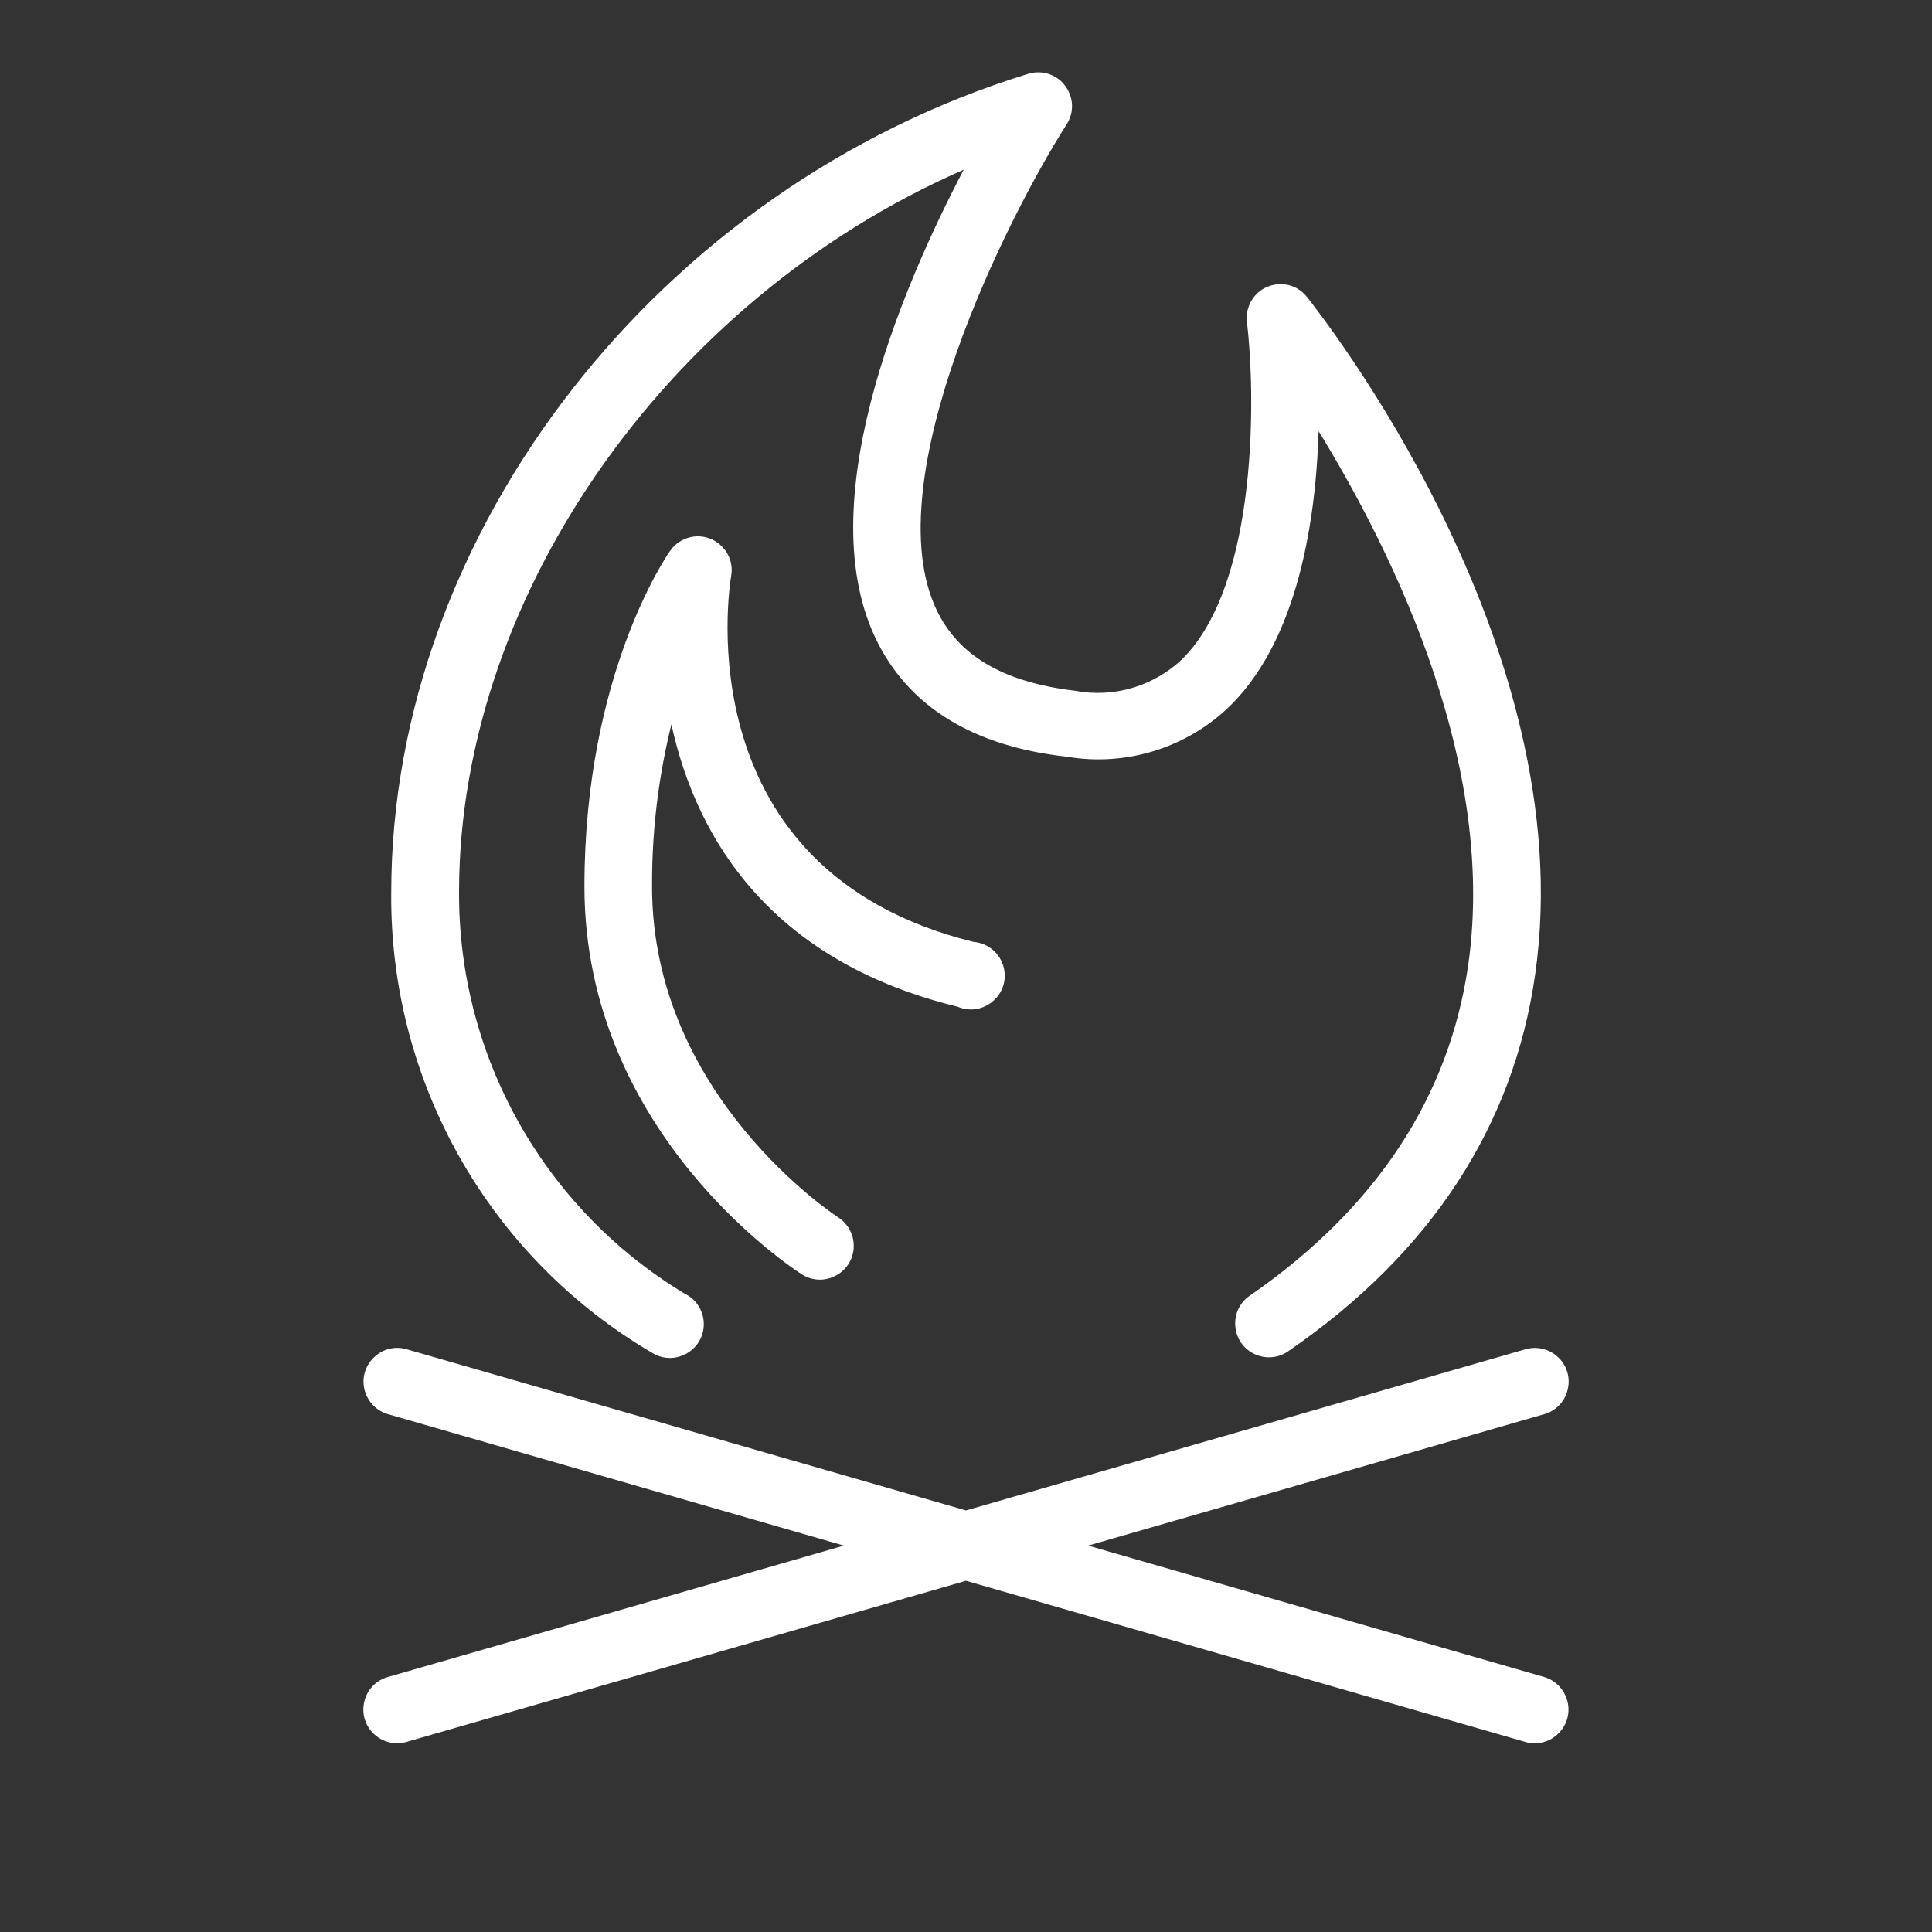
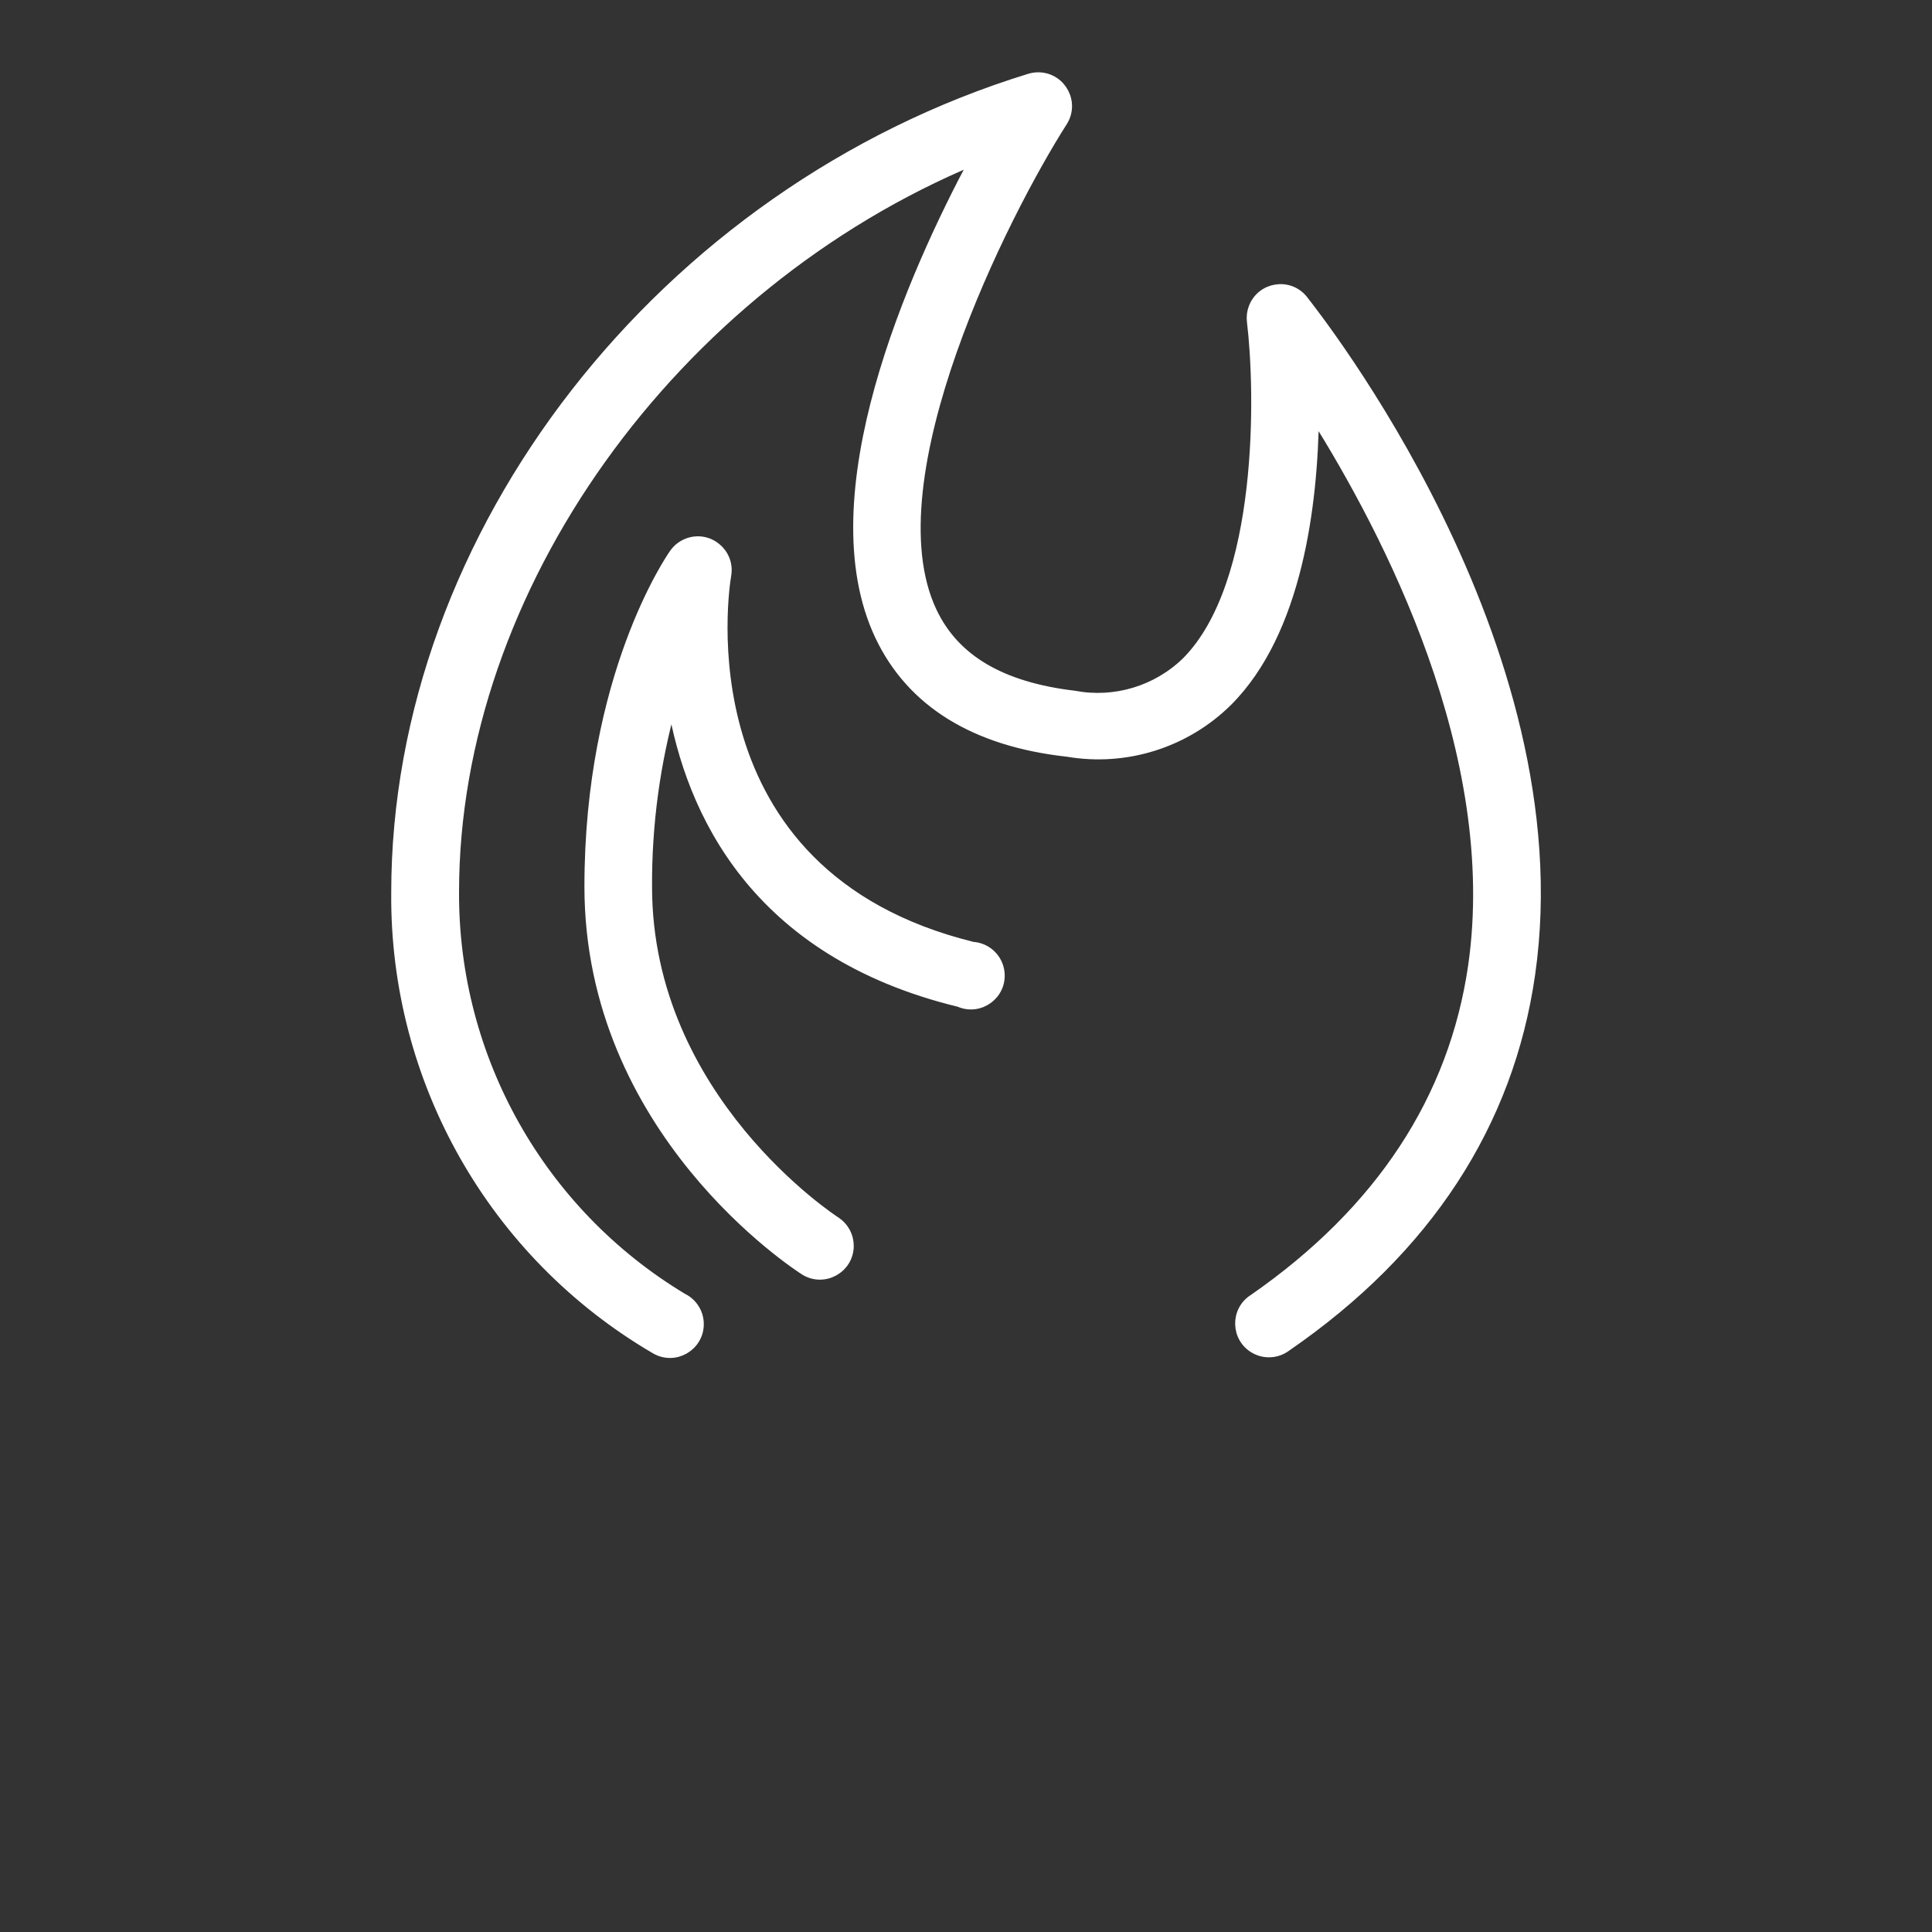
<svg xmlns="http://www.w3.org/2000/svg" viewBox="1950 2450 100 100" width="100" height="100" data-guides="{&quot;vertical&quot;:[],&quot;horizontal&quot;:[]}">
  <rect x="1950" y="2450" width="100" height="100" fill="#333333" stroke="none" />
-   <path fill="#ffffff" stroke="#ffffff" fill-opacity="1" stroke-width="0.5" stroke-opacity="1" alignment-baseline="baseline" baseline-shift="baseline" color="rgb(51, 51, 51)" fill-rule="evenodd" font-size-adjust="none" id="tSvg12b36969ed2" title="Path 16" d="M 2029.92 2537.06 C 2021.753 2534.707 2013.587 2532.353 2005.42 2530C 2013.587 2527.647 2021.753 2525.293 2029.92 2522.94C 2031.015 2522.573 2031.301 2521.158 2030.436 2520.394C 2030.069 2520.069 2029.566 2519.945 2029.09 2520.06C 2019.393 2522.853 2009.697 2525.647 2000 2528.44C 1990.307 2525.647 1980.613 2522.853 1970.92 2520.06C 1969.798 2519.788 1968.802 2520.833 1969.128 2521.941C 1969.266 2522.411 1969.625 2522.784 1970.09 2522.94C 1978.253 2525.293 1986.417 2527.647 1994.58 2530C 1986.413 2532.353 1978.247 2534.707 1970.08 2537.06C 1968.985 2537.427 1968.699 2538.842 1969.564 2539.606C 1969.931 2539.931 1970.434 2540.055 1970.91 2539.94C 1980.607 2537.147 1990.303 2534.353 2000 2531.56C 2009.693 2534.353 2019.387 2537.147 2029.08 2539.94C 2030.202 2540.212 2031.198 2539.167 2030.872 2538.059C 2030.734 2537.589 2030.375 2537.216 2029.92 2537.06Z" />
  <path fill="#ffffff" stroke="#ffffff" fill-opacity="1" stroke-width="0.5" stroke-opacity="1" alignment-baseline="baseline" baseline-shift="baseline" color="rgb(51, 51, 51)" fill-rule="evenodd" font-size-adjust="none" id="tSvg8845ff9898" title="Path 17" d="M 1983.92 2519.83 C 1984.916 2520.414 1986.171 2519.7 1986.178 2518.546C 1986.182 2517.962 1985.847 2517.43 1985.32 2517.18C 1977.961 2512.747 1973.475 2504.771 1973.51 2496.18C 1973.51 2480.42 1984.84 2464.77 2000.43 2458.28C 1997.3 2464.12 1992.11 2475.69 1995.54 2482.92C 1997.17 2486.35 2000.44 2488.39 2005.26 2488.92C 2008.279 2489.434 2011.361 2488.463 2013.54 2486.31C 2017.17 2482.68 2017.96 2476.11 2018.02 2471.47C 2021.81 2477.49 2027.82 2489 2026.24 2500C 2025.24 2506.88 2021.44 2512.68 2014.89 2517.23C 2013.909 2517.839 2013.955 2519.282 2014.973 2519.827C 2015.495 2520.106 2016.132 2520.053 2016.6 2519.69C 2023.86 2514.69 2028.1 2508.17 2029.21 2500.42C 2031.66 2483.35 2018 2466.24 2017.45 2465.52C 2016.729 2464.618 2015.302 2464.836 2014.882 2465.912C 2014.791 2466.143 2014.76 2466.393 2014.79 2466.64C 2015.22 2470.17 2015.44 2480.21 2011.4 2484.26C 2009.864 2485.748 2007.701 2486.397 2005.6 2486C 2001.82 2485.55 1999.41 2484.13 1998.24 2481.65C 1995 2474.78 2002 2461 2005 2456.3C 2005.622 2455.327 2004.957 2454.046 2003.804 2453.994C 2003.63 2453.986 2003.456 2454.008 2003.29 2454.06C 1984.31 2459.9 1970.5 2477.62 1970.5 2496.2C 1970.413 2505.913 1975.534 2514.929 1983.92 2519.83Z" />
  <path fill="#ffffff" stroke="#ffffff" fill-opacity="1" stroke-width="0.5" stroke-opacity="1" alignment-baseline="baseline" baseline-shift="baseline" color="rgb(51, 51, 51)" fill-rule="evenodd" font-size-adjust="none" id="tSvg17c7a548893" title="Path 18" d="M 1999.65 2501.87 C 2000.707 2502.335 2001.871 2501.481 2001.745 2500.333C 2001.665 2499.609 2001.077 2499.047 2000.35 2499C 1985.14 2495.26 1987.49 2480.39 1987.6 2479.76C 1987.791 2478.621 1986.678 2477.703 1985.596 2478.106C 1985.316 2478.211 1985.074 2478.397 1984.9 2478.64C 1984.72 2478.89 1980.5 2485 1980.5 2495.89C 1980.5 2508.53 1991.21 2515.48 1991.67 2515.77C 1992.661 2516.363 1993.922 2515.66 1993.94 2514.505C 1993.947 2513.999 1993.699 2513.524 1993.28 2513.24C 1993.18 2513.18 1983.5 2506.91 1983.5 2495.9C 1983.483 2492.679 1983.918 2489.471 1984.79 2486.37C 1985.74 2492 1989.07 2499.3 1999.65 2501.87Z" />
  <defs />
</svg>